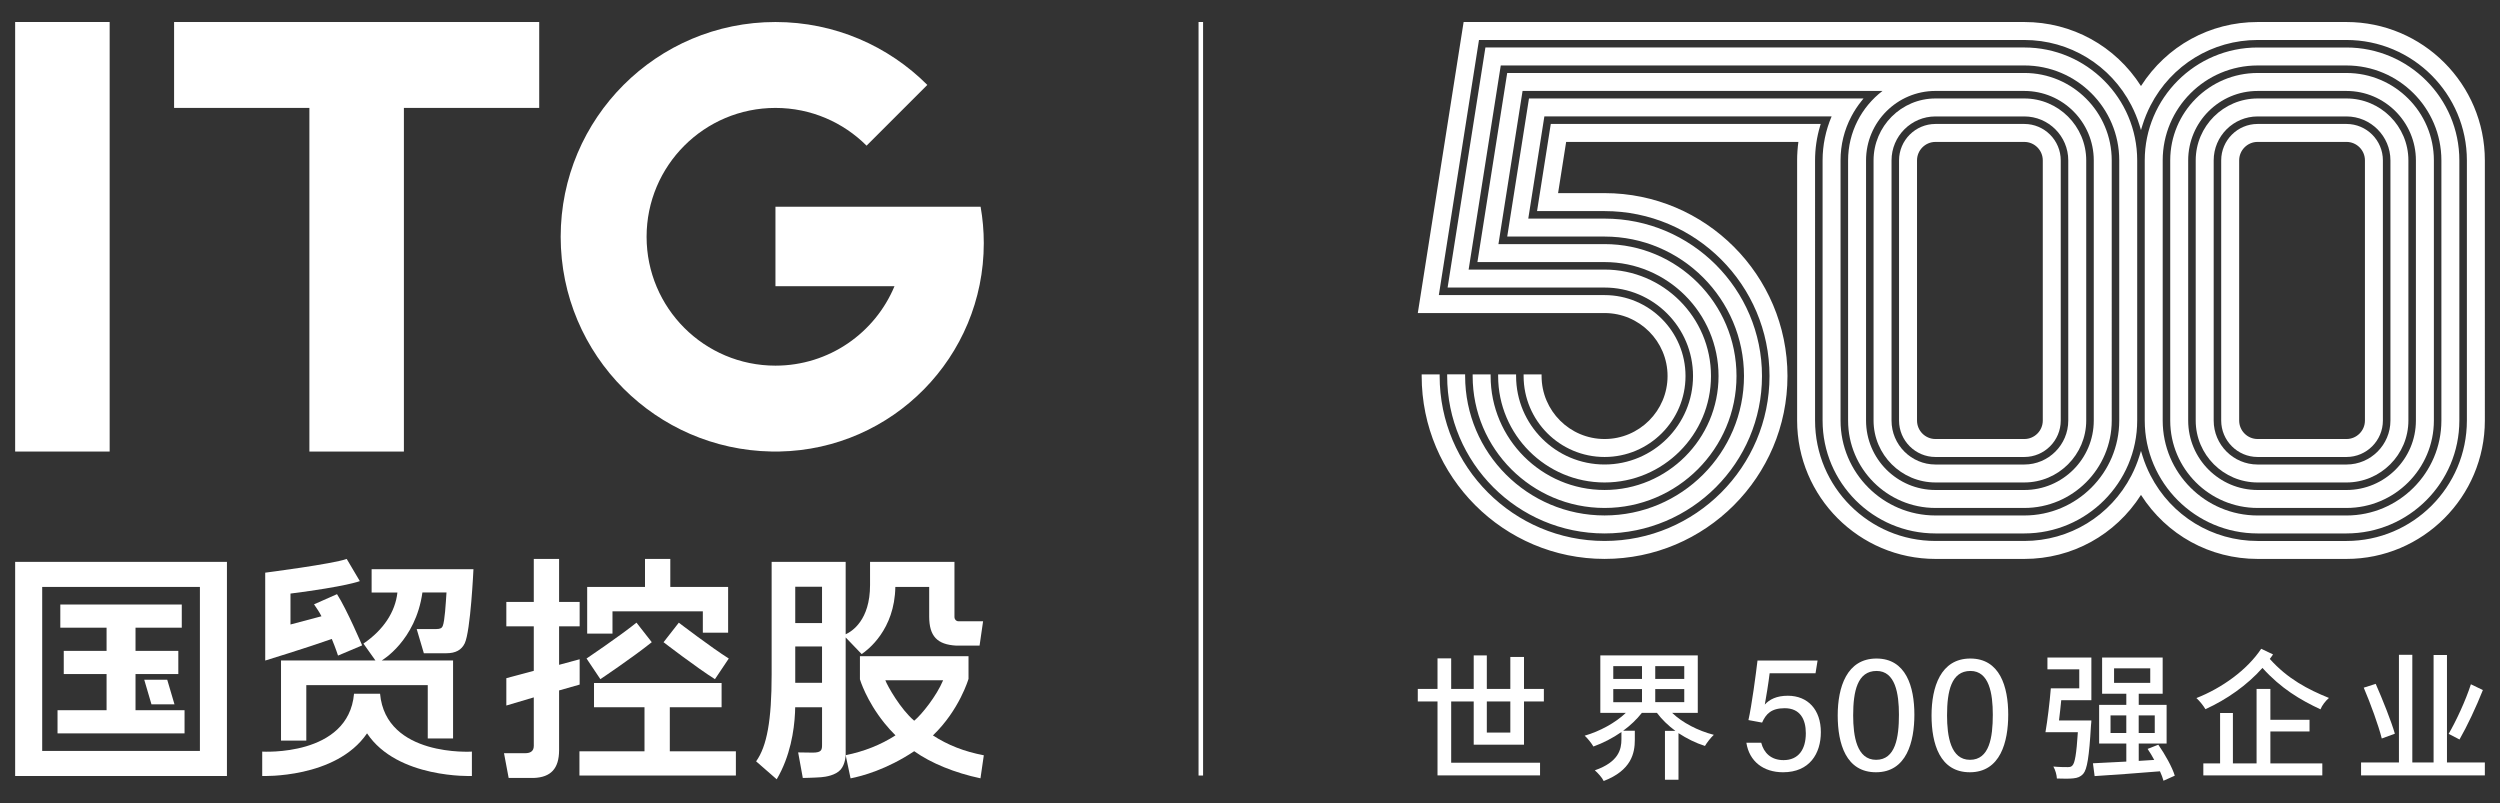
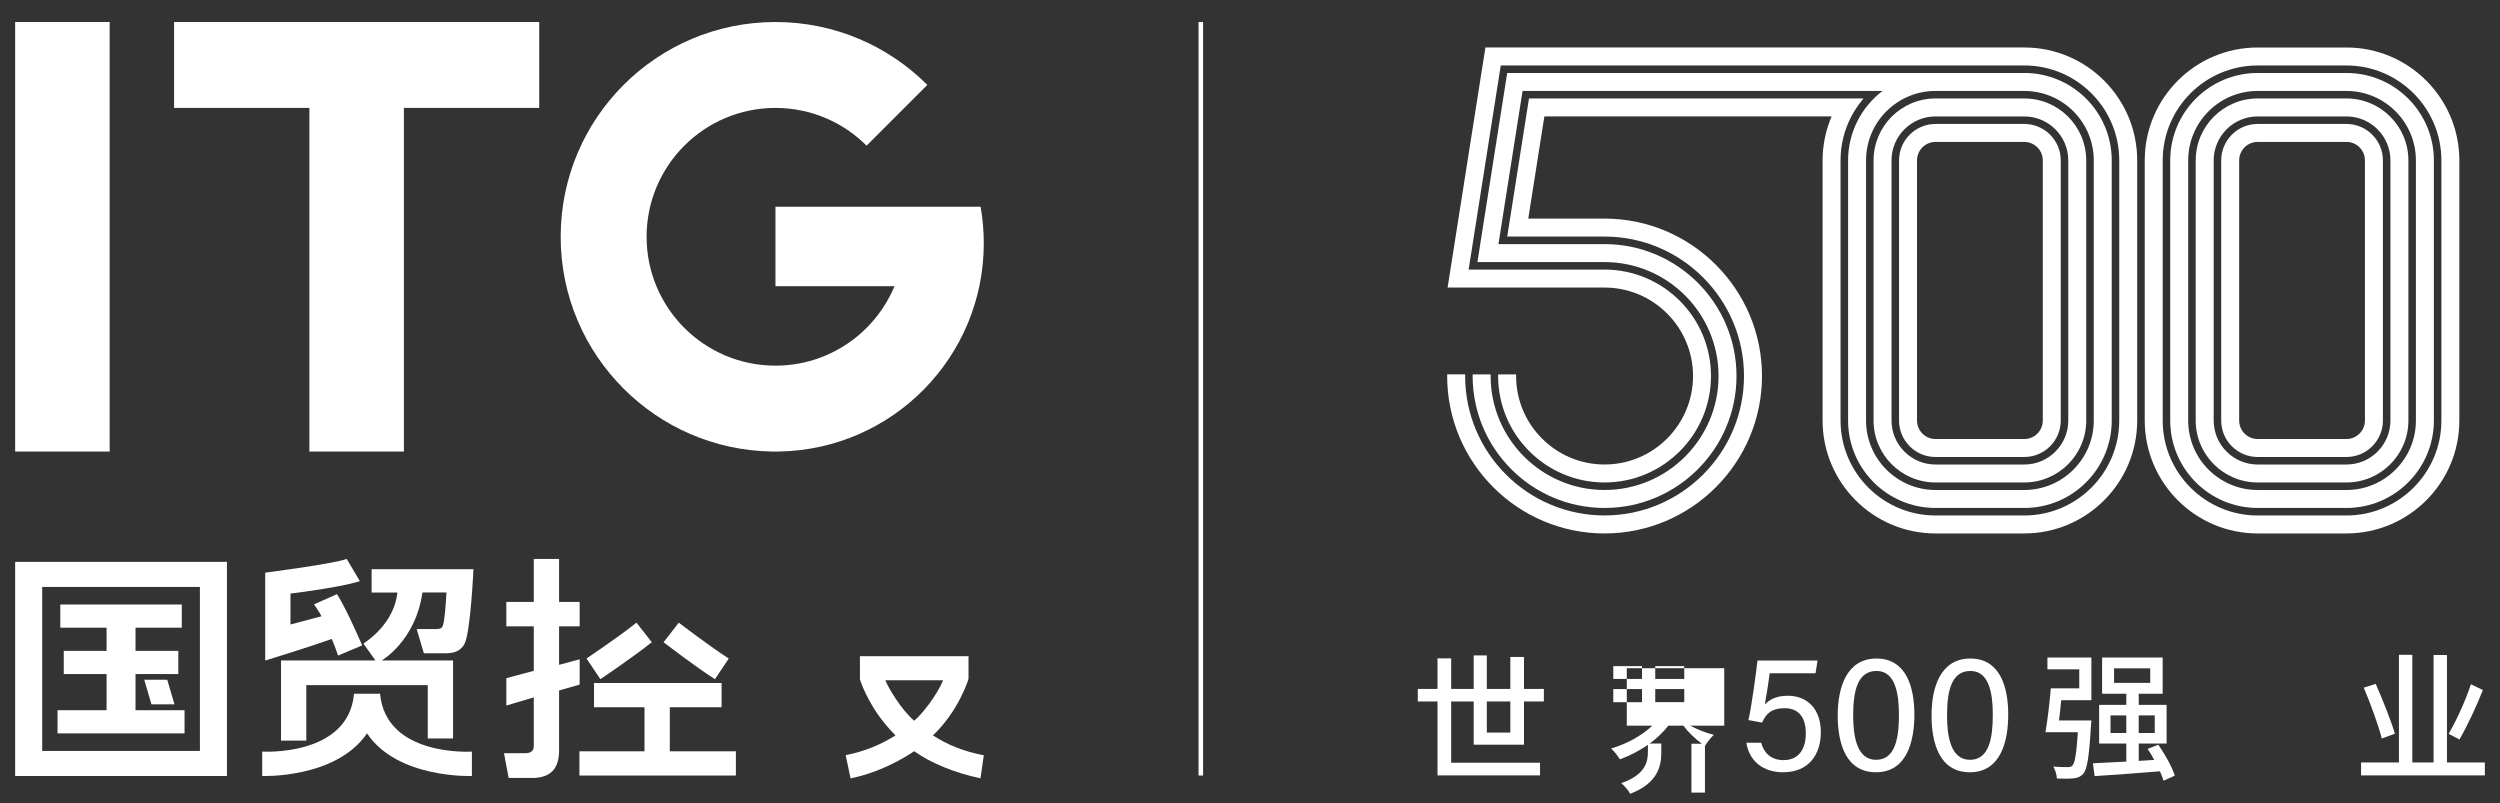
<svg xmlns="http://www.w3.org/2000/svg" version="1.1" id="图层_1" x="0px" y="0px" width="165px" height="53px" viewBox="0 0 165 53" xml:space="preserve">
  <rect x="0" y="0" width="165" height="53" fill="#333333" stroke="none" />
  <g>
    <rect x="79.104" y="1.452" fill="#FFFFFF" width="0.299" height="49.733" />
    <path fill="#FFFFFF" d="M95.513,24.709v0.108c0,5.729,4.66,10.39,10.389,10.39s10.389-4.661,10.389-10.39 c0-5.728-4.66-10.389-10.389-10.389h-5.036l1.062-6.744h18.958c-0.388,0.914-0.595,1.897-0.595,2.901v17.171 c0,4.108,3.342,7.451,7.45,7.451h5.864c4.108,0,7.45-3.342,7.45-7.451V10.585c0-4.108-3.342-7.451-7.45-7.451h-2.121H98.037 l-2.495,15.844h10.359c3.22,0,5.839,2.619,5.839,5.839s-2.619,5.84-5.839,5.84c-3.22,0-5.839-2.62-5.839-5.84v-0.108h-1.185v0.108 c0,3.874,3.151,7.026,7.024,7.026c3.873,0,7.024-3.152,7.024-7.026c0-3.873-3.151-7.025-7.024-7.025h-8.972L99.05,4.32h33.829 h0.726c3.455,0,6.265,2.81,6.265,6.265v17.171c0,3.454-2.81,6.265-6.265,6.265h-5.864c-3.454,0-6.265-2.811-6.265-6.265V10.585 c0-1.028,0.245-2.012,0.714-2.901c0.186-0.353,0.405-0.691,0.662-1.009l0.141-0.177h-0.803h-0.674h-20.603l-1.436,9.115h6.424 c5.074,0,9.203,4.129,9.203,9.203c0,5.075-4.129,9.204-9.203,9.204c-5.075,0-9.203-4.129-9.203-9.204v-0.108H95.513z" />
    <path fill="#FFFFFF" d="M97.195,24.709v0.109c0,4.801,3.906,8.707,8.707,8.707c4.801,0,8.707-3.906,8.707-8.707 c0-4.801-3.906-8.707-8.707-8.707h-7.005l1.592-10.108h23.755c-1.379,1.055-2.27,2.716-2.27,4.583v17.171 c0,3.181,2.587,5.768,5.768,5.768h5.864c3.181,0,5.768-2.588,5.768-5.768V10.585c0-3.181-2.587-5.769-5.768-5.769h-5.864 c-0.001,0-0.002,0.001-0.003,0.001H99.475l-1.965,12.48h8.392c4.148,0,7.522,3.374,7.522,7.521c0,4.148-3.374,7.521-7.522,7.521 c-4.148,0-7.521-3.374-7.521-7.521v-0.109H97.195z M130.009,6.003h3.597c2.527,0,4.583,2.056,4.583,4.583v17.171 c0,2.527-2.056,4.583-4.583,4.583h-5.864c-2.526,0-4.583-2.056-4.583-4.583V10.585c0-2.526,2.054-4.581,4.579-4.583H130.009z" />
    <path fill="#FFFFFF" d="M149.003,35.207h5.864c4.109,0,7.45-3.343,7.45-7.451V10.586c0-4.109-3.342-7.451-7.45-7.451h-5.864 c-4.108,0-7.45,3.342-7.45,7.451v17.171C141.553,31.864,144.895,35.207,149.003,35.207 M142.738,27.756V10.586 c0-3.455,2.81-6.265,6.265-6.265h5.864c3.454,0,6.265,2.81,6.265,6.265v17.171c0,3.454-2.811,6.265-6.265,6.265h-5.864 C145.549,34.022,142.738,31.211,142.738,27.756" />
    <path fill="#FFFFFF" d="M149.003,33.525h5.864c3.181,0,5.769-2.587,5.769-5.768V10.586c0-3.181-2.588-5.769-5.769-5.769h-5.864 c-3.181,0-5.768,2.588-5.768,5.769v17.171C143.235,30.938,145.822,33.525,149.003,33.525 M144.42,27.756V10.586 c0-2.527,2.056-4.583,4.583-4.583h5.864c2.527,0,4.583,2.056,4.583,4.583v17.171c0,2.527-2.056,4.583-4.583,4.583h-5.864 C146.476,32.339,144.42,30.283,144.42,27.756" />
    <path fill="#FFFFFF" d="M149.003,31.843h5.865c2.253,0,4.086-1.833,4.086-4.086V10.586c0-2.254-1.833-4.087-4.086-4.087h-5.865 c-2.253,0-4.086,1.833-4.086,4.087v17.171C144.917,30.01,146.75,31.843,149.003,31.843 M146.103,27.756V10.586 c0-1.6,1.301-2.901,2.9-2.901h5.865c1.599,0,2.901,1.302,2.901,2.901v17.171c0,1.599-1.302,2.901-2.901,2.901h-5.865 C147.404,30.657,146.103,29.355,146.103,27.756" />
    <path fill="#FFFFFF" d="M149.003,30.161h5.864c1.325,0,2.404-1.079,2.404-2.405V10.585c0-1.326-1.078-2.404-2.404-2.404h-5.864 c-1.325,0-2.404,1.078-2.404,2.404v17.171C146.599,29.082,147.678,30.161,149.003,30.161 M147.785,10.585 c0-0.672,0.546-1.219,1.219-1.219h5.864c0.671,0,1.218,0.546,1.218,1.219v17.171c0,0.672-0.547,1.219-1.218,1.219h-5.864 c-0.672,0-1.219-0.546-1.219-1.219V10.585z" />
    <path fill="#FFFFFF" d="M123.655,10.585v17.171c0,2.253,1.833,4.086,4.086,4.086h5.864c2.253,0,4.086-1.834,4.086-4.086V10.585 c0-2.253-1.833-4.086-4.086-4.086h-5.864C125.488,6.499,123.655,8.332,123.655,10.585 M127.741,7.685h5.864 c1.6,0,2.901,1.302,2.901,2.901v17.171c0,1.599-1.302,2.901-2.901,2.901h-5.864c-1.599,0-2.9-1.302-2.9-2.901V10.585 C124.841,8.986,126.142,7.685,127.741,7.685" />
    <path fill="#FFFFFF" d="M127.741,30.161h5.864c1.326,0,2.404-1.079,2.404-2.404V10.586c0-1.326-1.078-2.405-2.404-2.405h-5.864 c-1.325,0-2.404,1.079-2.404,2.405v17.171C125.337,29.082,126.416,30.161,127.741,30.161 M134.824,27.756 c0,0.672-0.546,1.219-1.219,1.219h-5.864c-0.671,0-1.218-0.546-1.218-1.219V10.586c0-0.672,0.547-1.219,1.218-1.219h5.864 c0.672,0,1.219,0.547,1.219,1.219V27.756z" />
-     <path fill="#FFFFFF" d="M154.868,1.453h-5.864c-3.142,0-6.007,1.576-7.699,4.225c-1.692-2.65-4.557-4.225-7.698-4.225h-1.904 h-0.751H96.599l-3.024,19.208h12.327c2.292,0,4.157,1.865,4.157,4.157c0,2.293-1.865,4.157-4.157,4.157 c-2.293,0-4.158-1.864-4.158-4.157v-0.108h-1.186v0.108c0,2.947,2.397,5.343,5.344,5.343c2.946,0,5.342-2.396,5.342-5.343 c0-2.945-2.396-5.342-5.342-5.342H94.963l2.65-16.837h33.338h0.751h1.904c2.983,0,5.691,1.654,7.065,4.316 c0.216,0.42,0.394,0.853,0.53,1.291l0.103,0.337l0.104-0.337c0.135-0.437,0.314-0.871,0.53-1.291 c1.374-2.662,4.081-4.316,7.065-4.316h5.864c4.382,0,7.947,3.565,7.947,7.947v17.171c0,4.382-3.565,7.947-7.947,7.947h-5.864 c-2.984,0-5.692-1.654-7.065-4.316c-0.216-0.419-0.395-0.853-0.53-1.291l-0.104-0.336l-0.103,0.336 c-0.136,0.437-0.313,0.872-0.53,1.291c-1.374,2.662-4.082,4.315-7.065,4.315h-5.865c-4.382,0-7.947-3.565-7.947-7.947V10.585 c0-0.767,0.111-1.528,0.331-2.265l0.042-0.14h-1.236v0.001h-16.58l-0.906,5.751h4.457c6.002,0,10.885,4.882,10.885,10.885 c0,6.003-4.883,10.886-10.885,10.886c-6.003,0-10.886-4.883-10.886-10.886v-0.108H93.83v0.108c0,6.656,5.415,12.071,12.072,12.071 c6.656,0,12.071-5.415,12.071-12.071c0-6.655-5.415-12.071-12.071-12.071h-3.069l0.532-3.379h15.328 c-0.054,0.403-0.083,0.81-0.083,1.218v17.171c0,5.036,4.097,9.133,9.132,9.133h5.865c3.142,0,6.007-1.576,7.698-4.225 c1.692,2.65,4.557,4.225,7.699,4.225h5.864c5.036,0,9.132-4.097,9.132-9.133V10.585C164,5.55,159.903,1.453,154.868,1.453" />
-     <polygon fill="#FFFFFF" points="40.424,40.348 46.387,40.348 46.387,41.757 48.056,41.757 48.056,38.738 44.24,38.738 44.24,36.889 42.57,36.889 42.57,38.738 38.754,38.738 38.754,41.818 40.424,41.818 " />
    <polygon fill="#FFFFFF" points="44.207,46.678 47.625,46.678 47.625,45.078 39.205,45.078 39.205,46.678 42.537,46.678 42.537,49.586 38.243,49.586 38.243,51.185 48.568,51.185 48.568,49.586 44.207,49.586 " />
    <path fill="#FFFFFF" d="M43.017,42.385l-1.009-1.29c-1.144,0.92-3.297,2.366-3.297,2.366l0.913,1.364 C39.624,44.826,41.762,43.392,43.017,42.385" />
    <path fill="#FFFFFF" d="M44.801,41.097l-1.007,1.289c0,0,2.153,1.656,3.392,2.44l0.913-1.364 C46.971,42.755,44.801,41.097,44.801,41.097" />
    <path fill="#FFFFFF" d="M25.084,45.786h-1.718c-0.369,4.17-6.06,3.82-6.06,3.82v1.61c0,0,4.868,0.187,6.919-2.815 c2.003,3.009,6.92,2.815,6.92,2.815v-1.61C31.144,49.606,25.468,49.975,25.084,45.786" />
-     <path fill="#FFFFFF" d="M55.814,42.07l1.055,1.099c0.396-0.265,2.178-1.599,2.223-4.43h2.234v1.957 c0.004,1.291,0.523,1.846,1.796,1.915h1.529l0.233-1.609h-1.637c-0.14-0.003-0.246-0.116-0.253-0.262v-3.655h-5.571v1.533 c0,2.31-1.191,3.055-1.609,3.245v-4.778h-4.886v7.446c0,2.997-0.306,4.713-1.024,5.718l1.359,1.185 c0.897-1.521,1.151-3.22,1.208-4.382l0.011-0.371h1.773v2.443c0,0.352-0.007,0.549-0.616,0.549l-0.961-0.014l0.307,1.687 c0,0,0.773-0.015,1.215-0.05c0.297-0.024,0.952-0.125,1.283-0.503c0.311-0.355,0.331-0.949,0.331-0.949 C55.817,48.803,55.814,42.07,55.814,42.07 M54.254,45.064h-1.768v-2.396h1.768V45.064z M54.254,41.121h-1.768v-2.396h1.768V41.121z " />
    <path fill="#FFFFFF" d="M61.573,48.539c1.754-1.683,2.349-3.735,2.349-3.735V43.31h-7.167v1.521l0.004,0.015 c0.005,0.014,0.408,1.383,1.612,2.878c0.227,0.281,0.471,0.553,0.73,0.81c-0.965,0.623-2.07,1.062-3.287,1.308l0.323,1.53 c0.749-0.147,2.383-0.581,4.2-1.792c1.1,0.786,2.684,1.433,4.374,1.789l0.22-1.52C63.622,49.599,62.557,49.173,61.573,48.539 M60.337,47.568c-0.902-0.765-1.764-2.29-1.905-2.671h3.815C61.81,45.94,60.831,47.163,60.337,47.568" />
    <polygon fill="#FFFFFF" points="9.997,46.487 11.516,46.487 11.037,44.862 9.52,44.862 " />
    <polygon fill="#FFFFFF" points="8.944,44.487 11.769,44.487 11.769,42.958 8.944,42.958 8.944,41.427 11.997,41.427 11.997,39.898 3.981,39.898 3.981,41.427 7.034,41.427 7.034,42.958 4.208,42.958 4.208,44.487 7.034,44.487 7.034,46.874 3.797,46.874 3.797,48.403 12.18,48.403 12.18,46.874 8.944,46.874 " />
    <path fill="#FFFFFF" d="M1,51.217h13.978V37.084H1V51.217z M2.785,38.737h10.409v10.826H2.785V38.737z" />
    <path fill="#FFFFFF" d="M38.257,43.511l-1.357,0.367v-2.539h1.357v-1.61h-1.357v-2.84h-1.67v2.84h-1.812v1.61h1.812v2.935 l-1.812,0.486v1.805l1.812-0.538l0.001,3.205c0,0.395-0.3,0.478-0.552,0.478h-1.415l0.307,1.634c0,0,1.454,0.003,1.658,0.001 c1.133-0.044,1.664-0.622,1.671-1.819v-3.957l1.357-0.387V43.511z" />
    <path fill="#FFFFFF" d="M21.899,42.171c0.258,0.613,0.41,1.098,0.41,1.098l1.593-0.673c0,0-1.011-2.376-1.659-3.382l-1.517,0.672 c0.187,0.286,0.315,0.441,0.491,0.788l-2.045,0.542v-2.04c3.696-0.47,4.577-0.822,4.577-0.822l-0.866-1.465 c-0.897,0.331-5.379,0.907-5.379,0.907l0.001,5.8C17.505,43.595,20.252,42.754,21.899,42.171" />
    <path fill="#FFFFFF" d="M24.529,39.105h1.7c-0.14,1.29-0.932,2.481-2.242,3.371l0.791,1.115h-6.231v5.287h1.669v-3.658h8.016v3.517 h1.67v-5.146h-4.709c0,0,2.239-1.292,2.686-4.487h1.59c-0.054,0.769-0.111,1.88-0.251,2.219c-0.056,0.136-0.181,0.194-0.417,0.194 h-1.299l0.472,1.597h1.49c0.612,0,0.997-0.218,1.207-0.652c0.39-0.807,0.577-4.894,0.577-4.894h-6.721V39.105z" />
    <path fill="#FFFFFF" d="M64.72,13.643H51.18v5.245h7.857c-1.279,3.079-4.315,5.245-7.857,5.245c-2.348,0-4.475-0.952-6.014-2.491 c-1.539-1.539-2.491-3.666-2.491-6.014c0-4.697,3.808-8.505,8.505-8.505c2.349,0,4.475,0.952,6.014,2.491l4.01-4.009 c-2.566-2.566-6.109-4.152-10.024-4.152c-7.828,0-14.175,6.346-14.175,14.175c0,3.914,1.587,7.458,4.152,10.023 c2.507,2.507,5.948,4.079,9.758,4.149c0.007,0,0.014,0,0.022,0.001c0.02,0,0.041,0.001,0.061,0.001 c0.026,0.001,0.052,0.001,0.078,0.001h0.104h0.105c0.026-0.001,0.052-0.001,0.078-0.001c0.02,0,0.041-0.001,0.061-0.001 c0.007-0.001,0.014-0.001,0.022-0.001c7.471-0.142,13.484-6.242,13.484-13.748C64.93,15.231,64.858,14.426,64.72,13.643" />
    <polygon fill="#FFFFFF" points="35.588,1.453 11.49,1.453 11.49,7.122 20.42,7.122 20.42,29.803 26.657,29.803 26.657,7.122 35.588,7.122 " />
    <rect x="1" y="1.452" fill="#FFFFFF" width="6.237" height="28.35" />
    <path fill="#FFFFFF" d="M119.825,44.434h-3.029c-0.065,0.583-0.246,1.679-0.319,2.068c0.307-0.341,0.781-0.583,1.518-0.583 c1.325,0,2.181,0.921,2.181,2.403c0,1.412-0.741,2.647-2.496,2.647c-1.294,0-2.23-0.716-2.42-1.948h0.981 c0.167,0.661,0.643,1.147,1.472,1.147c0.985,0,1.471-0.703,1.471-1.774c0-0.936-0.388-1.652-1.394-1.652 c-0.876,0-1.236,0.368-1.492,0.949l-0.902-0.166c0.216-0.949,0.492-3.018,0.599-3.931h3.965L119.825,44.434z" />
    <path fill="#FFFFFF" d="M126.349,47.165c0,1.794-0.511,3.804-2.534,3.804c-1.979,0-2.526-1.88-2.526-3.753 c0-1.858,0.596-3.753,2.56-3.753C125.792,43.463,126.349,45.311,126.349,47.165 M122.309,47.215c0,1.378,0.239,2.933,1.513,2.933 c1.284,0,1.508-1.478,1.508-2.98c0-1.395-0.24-2.885-1.475-2.885C122.588,44.284,122.309,45.624,122.309,47.215" />
    <path fill="#FFFFFF" d="M132.543,47.165c0,1.794-0.511,3.804-2.534,3.804c-1.98,0-2.527-1.88-2.527-3.753 c0-1.858,0.596-3.753,2.56-3.753C131.987,43.463,132.543,45.311,132.543,47.165 M128.505,47.215c0,1.378,0.238,2.933,1.513,2.933 c1.284,0,1.507-1.478,1.507-2.98c0-1.395-0.239-2.885-1.475-2.885C128.783,44.284,128.505,45.624,128.505,47.215" />
-     <path fill="#FFFFFF" d="M110.361,47.049c0.679,0.65,1.701,1.18,2.751,1.45c-0.195,0.177-0.455,0.511-0.585,0.734 c-0.614-0.195-1.208-0.493-1.747-0.846v3.077h-0.893v-3.225h0.688c-0.465-0.344-0.893-0.753-1.218-1.19h-0.994 c-0.335,0.428-0.763,0.836-1.236,1.18h0.771v0.595c0,0.883-0.224,2.017-2.055,2.723c-0.102-0.223-0.391-0.539-0.585-0.706 c1.58-0.549,1.756-1.394,1.756-2.045v-0.483c-0.576,0.4-1.208,0.725-1.849,0.957c-0.13-0.223-0.38-0.539-0.576-0.715 c0.994-0.288,2.026-0.846,2.714-1.505h-1.682v-3.793h6.432v3.793H110.361z M106.476,44.809h1.896v-0.846h-1.896V44.809z M106.476,46.343h1.896v-0.864h-1.896V46.343z M111.161,43.963h-1.915v0.846h1.915V43.963z M111.161,45.478h-1.915v0.864h1.915 V45.478z" />
+     <path fill="#FFFFFF" d="M110.361,47.049c0.679,0.65,1.701,1.18,2.751,1.45c-0.195,0.177-0.455,0.511-0.585,0.734 v3.077h-0.893v-3.225h0.688c-0.465-0.344-0.893-0.753-1.218-1.19h-0.994 c-0.335,0.428-0.763,0.836-1.236,1.18h0.771v0.595c0,0.883-0.224,2.017-2.055,2.723c-0.102-0.223-0.391-0.539-0.585-0.706 c1.58-0.549,1.756-1.394,1.756-2.045v-0.483c-0.576,0.4-1.208,0.725-1.849,0.957c-0.13-0.223-0.38-0.539-0.576-0.715 c0.994-0.288,2.026-0.846,2.714-1.505h-1.682v-3.793h6.432v3.793H110.361z M106.476,44.809h1.896v-0.846h-1.896V44.809z M106.476,46.343h1.896v-0.864h-1.896V46.343z M111.161,43.963h-1.915v0.846h1.915V43.963z M111.161,45.478h-1.915v0.864h1.915 V45.478z" />
    <path fill="#FFFFFF" d="M135.131,43.396h2.9v2.816h-1.989c-0.047,0.465-0.093,0.92-0.148,1.339h2.137c0,0-0.009,0.232-0.027,0.344 c-0.121,2.064-0.252,2.881-0.512,3.179c-0.176,0.195-0.371,0.269-0.65,0.297c-0.242,0.028-0.651,0.028-1.087,0.01 c-0.01-0.232-0.103-0.567-0.233-0.79c0.391,0.038,0.772,0.038,0.939,0.038c0.139,0,0.232-0.01,0.315-0.103 c0.168-0.167,0.27-0.762,0.363-2.203h-2.138c0.131-0.753,0.279-1.961,0.354-2.891h1.877v-1.255h-2.101V43.396z M142.79,51.529 c-0.047-0.186-0.13-0.391-0.232-0.623c-1.552,0.13-3.16,0.242-4.313,0.316l-0.111-0.846c0.595-0.027,1.366-0.065,2.203-0.111v-1.19 h-1.794v-2.556h1.794v-0.734h-1.598v-2.388h3.997v2.388h-1.58v0.734h1.84v2.556h-1.84v1.144l1.023-0.065 c-0.13-0.252-0.288-0.502-0.437-0.726l0.706-0.278c0.446,0.641,0.92,1.487,1.087,2.045L142.79,51.529z M140.336,47.216h-1.041 v1.162h1.041V47.216z M139.528,45.07h2.388v-0.958h-2.388V45.07z M141.154,48.378h1.06v-1.162h-1.06V48.378z" />
    <path fill="#FFFFFF" d="M97.265,49.15v-2.853h-1.487v4.043h5.865v0.836h-6.767v-4.88h-1.302v-0.827h1.302v-2.017h0.902v2.017h1.487 v-2.212h0.865v2.212h1.552v-2.11h0.902v2.11h1.311v0.827h-1.311v2.853H97.265z M98.13,48.35h1.552v-2.054H98.13V48.35z" />
-     <path fill="#FFFFFF" d="M150.021,43.192c-0.065,0.102-0.14,0.195-0.214,0.297c1.171,1.311,2.518,2.017,3.903,2.575 c-0.214,0.186-0.455,0.483-0.558,0.752c-1.348-0.631-2.602-1.375-3.83-2.733c-1.013,1.143-2.37,2.091-3.764,2.723 c-0.13-0.223-0.371-0.529-0.595-0.734c1.683-0.66,3.355-1.859,4.276-3.253L150.021,43.192z M149.844,50.386h3.429v0.79h-7.853 v-0.79h1.106v-3.328h0.846v3.328h1.562v-4.917h0.911v2.036h2.584v0.771h-2.584V50.386z" />
    <path fill="#FFFFFF" d="M164,50.321v0.855h-8.17v-0.855h2.5v-7.102h0.883v7.102h1.404v-7.092h0.883v7.092H164z M157.197,48.741 c-0.214-0.855-0.734-2.287-1.19-3.355l0.79-0.252c0.465,1.06,1.022,2.454,1.264,3.29L157.197,48.741z M163.87,45.543 c-0.437,1.106-1.041,2.389-1.543,3.263l-0.716-0.372c0.493-0.846,1.125-2.203,1.468-3.272L163.87,45.543z" />
  </g>
  <g> </g>
  <g> </g>
  <g> </g>
  <g> </g>
  <g> </g>
  <g> </g>
  <g> </g>
  <g> </g>
  <g> </g>
  <g> </g>
  <g> </g>
  <g> </g>
  <g> </g>
  <g> </g>
  <g> </g>
</svg>